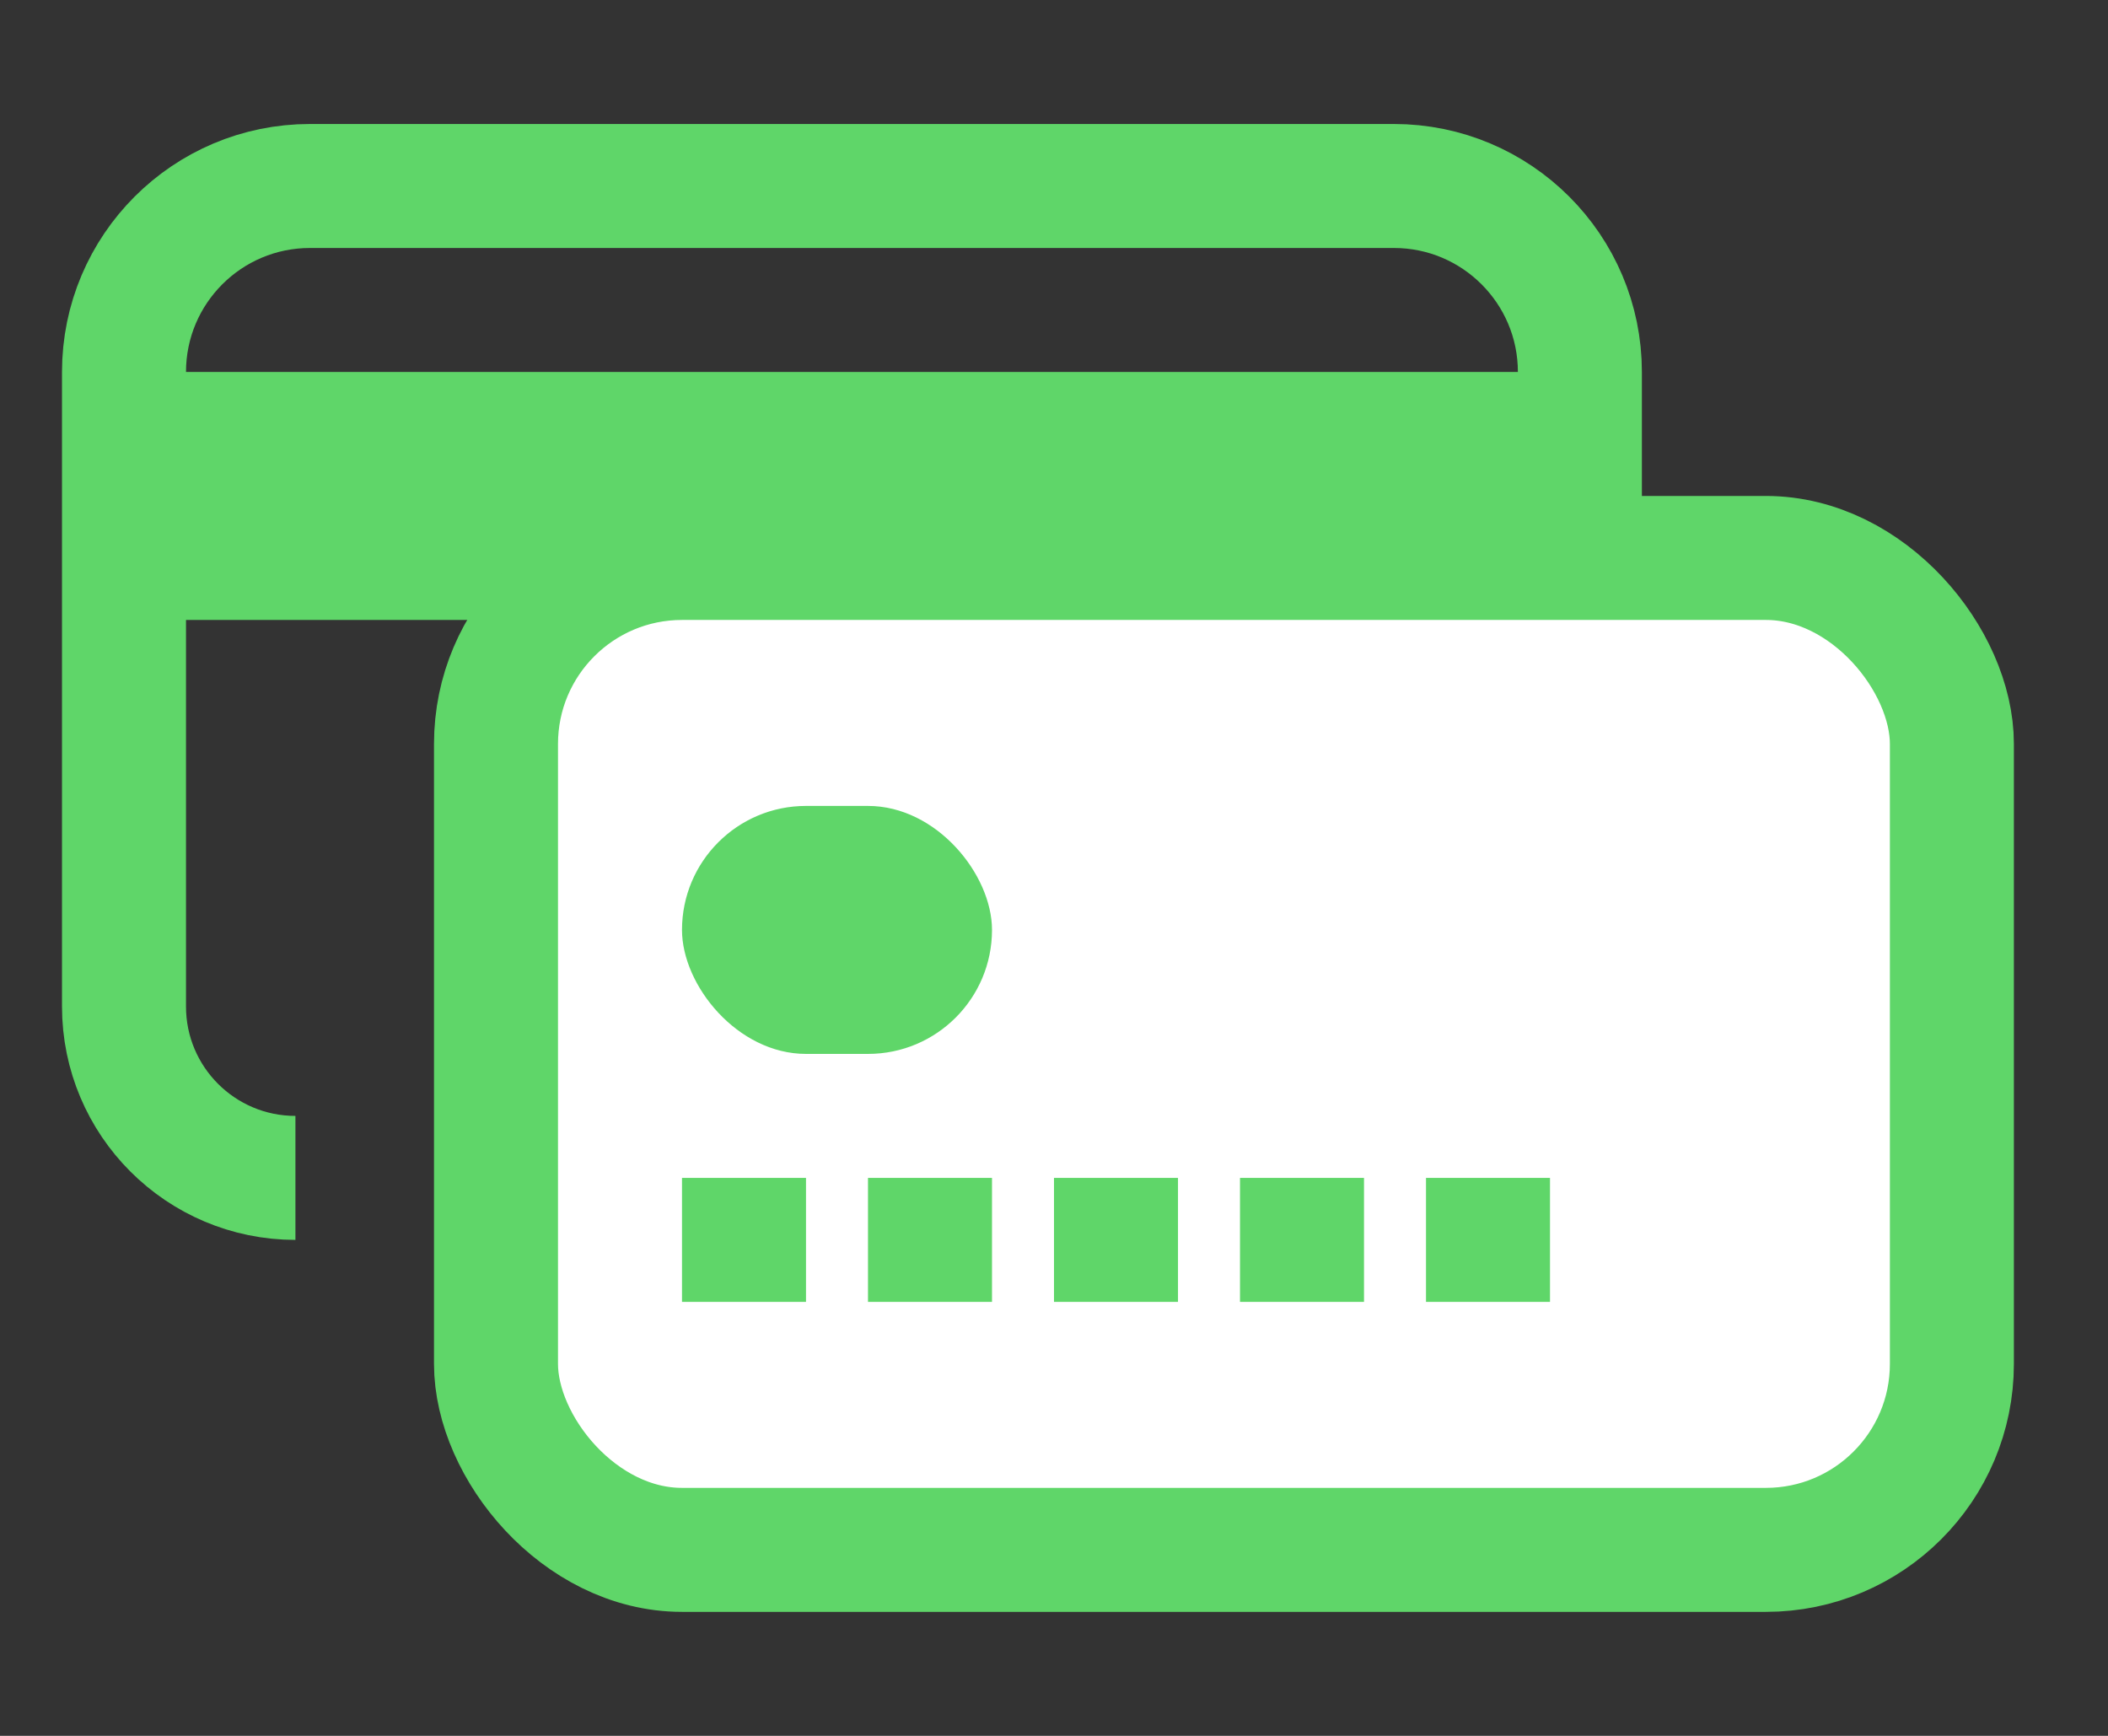
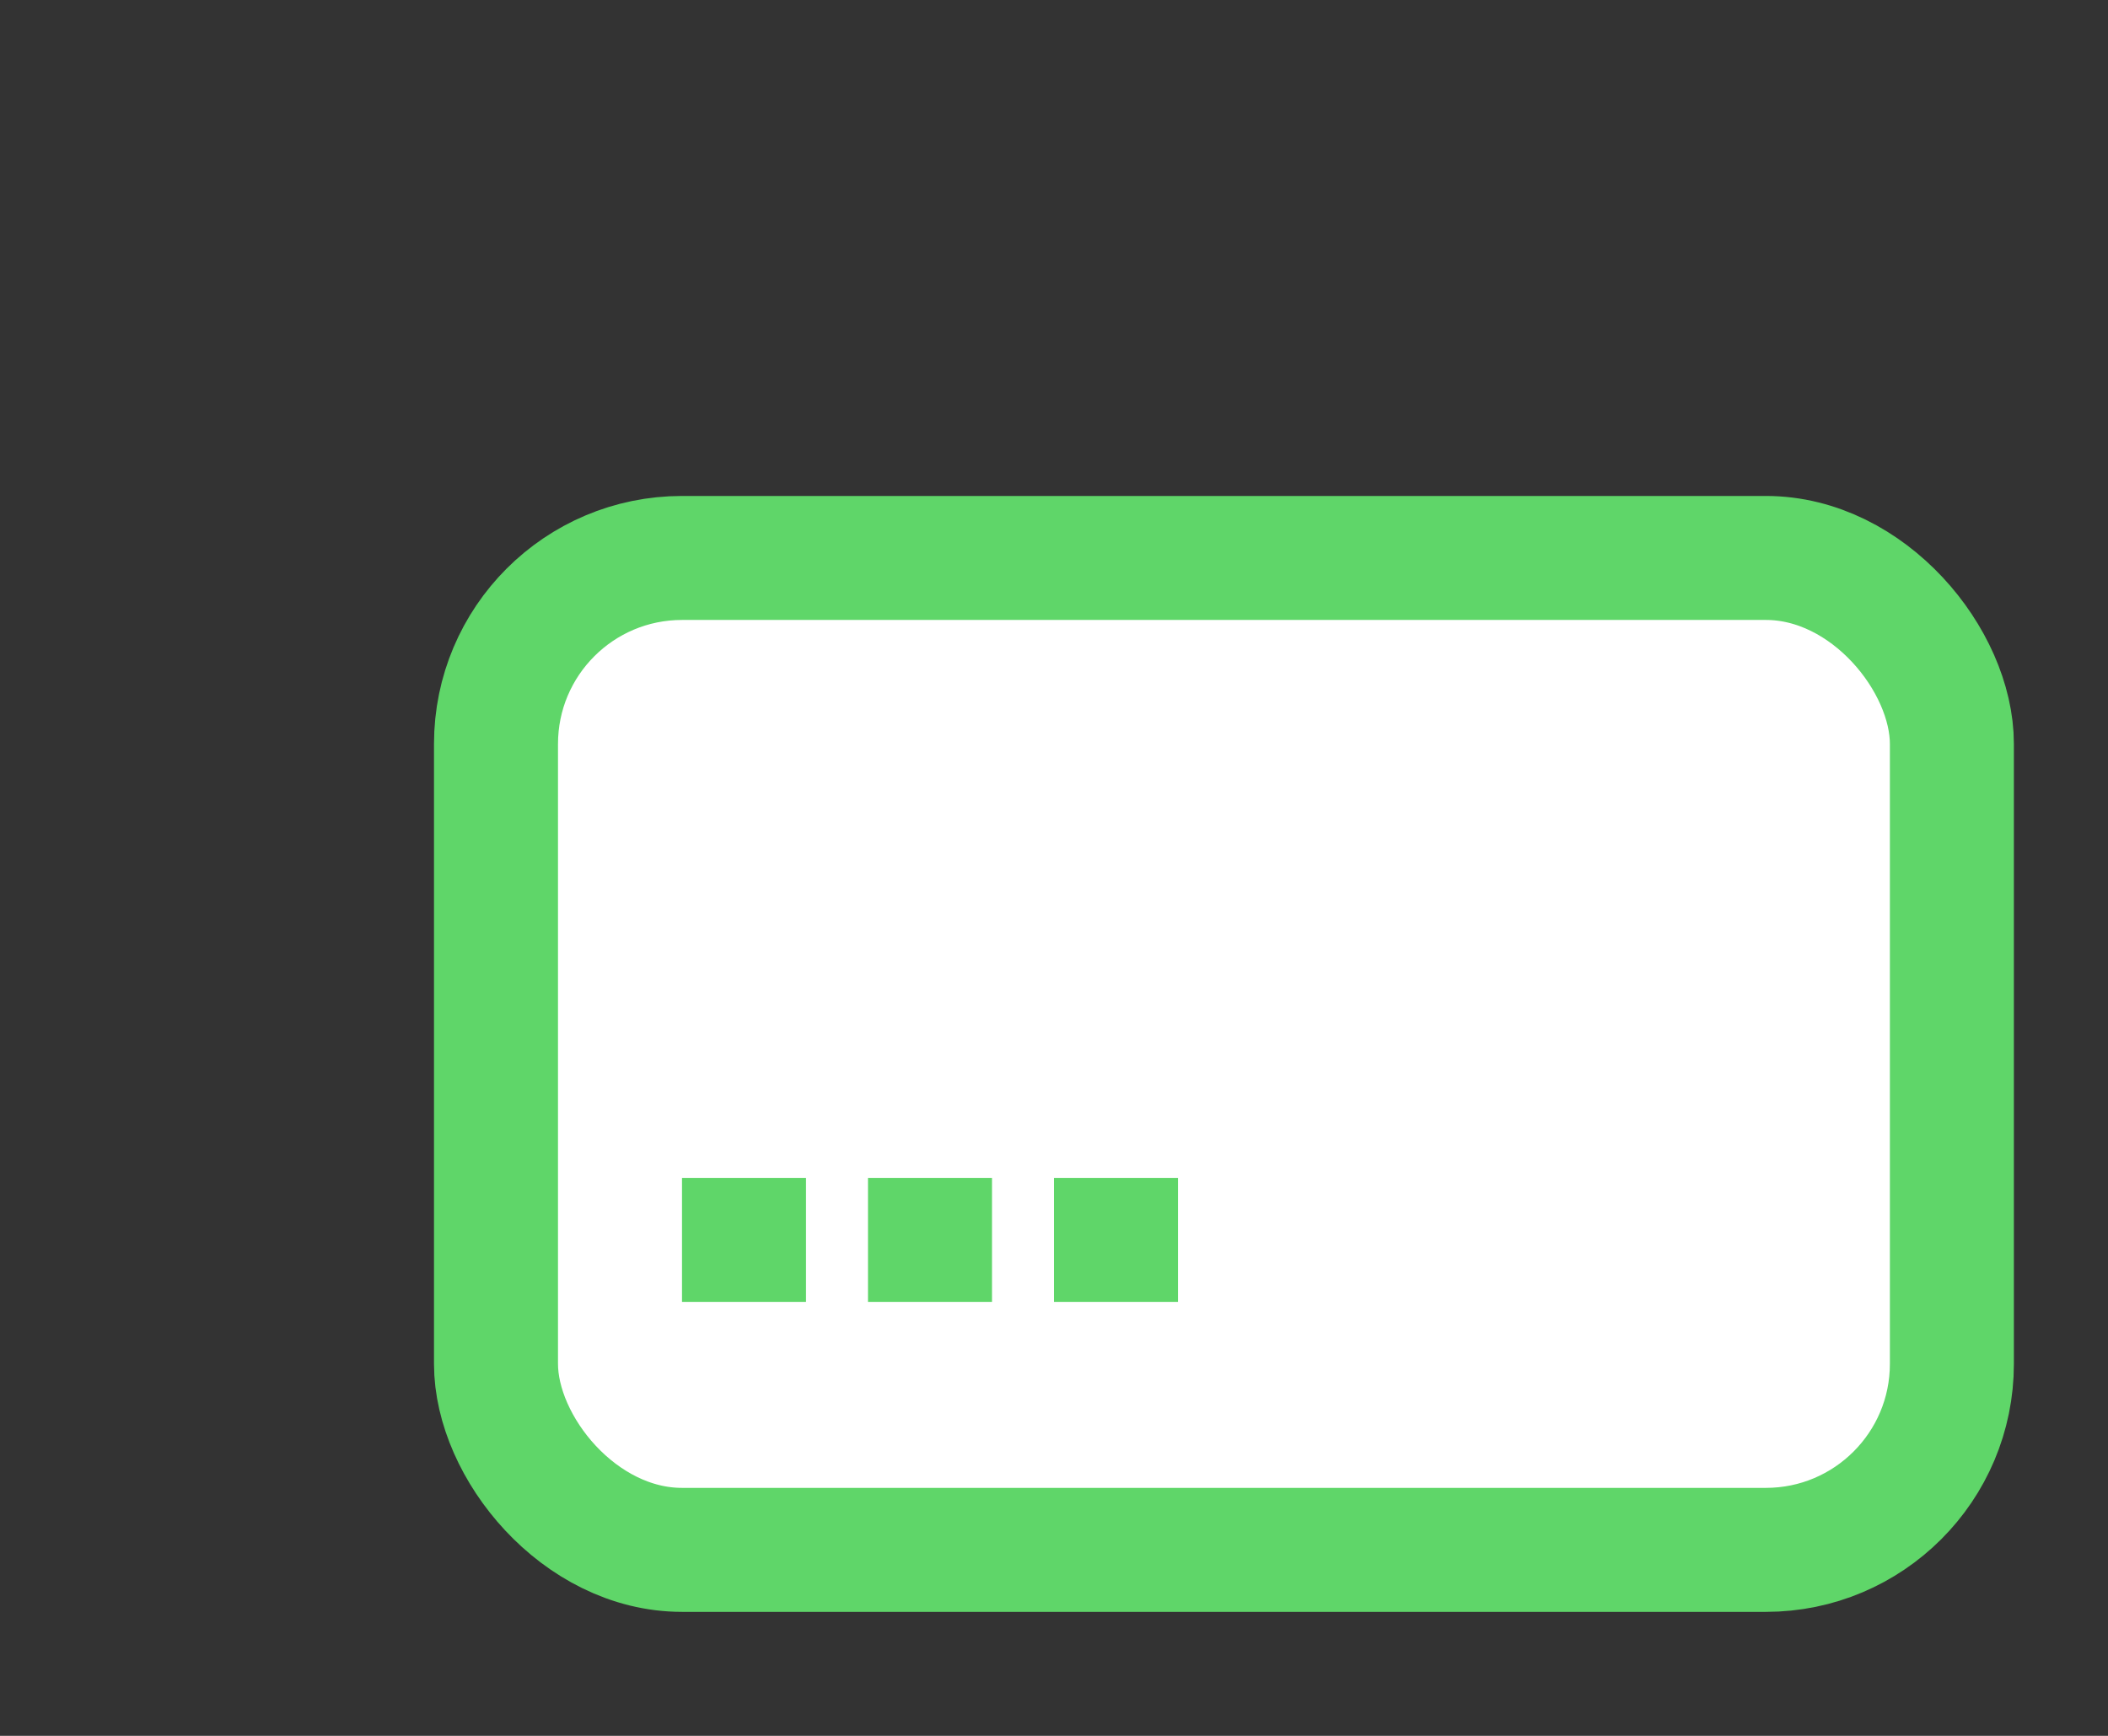
<svg xmlns="http://www.w3.org/2000/svg" width="34" height="28" viewBox="0 0 34 28" fill="none">
  <rect x="0" y="0" width="34" height="28" fill="#333333" stroke="none" />
-   <path d="M4.765 19V19C3.238 19 2 17.762 2 16.235V6C2 4.343 3.343 3 5 3H22.482C24.138 3 25.482 4.343 25.482 6V10" stroke="#5fd669" stroke-width="2" />
-   <rect x="2" y="6" width="23" height="4" fill="#5fd669" />
  <rect x="8" y="9" width="23.482" height="16" rx="3" fill="white" stroke="#5fd669" stroke-width="2" />
-   <rect x="11" y="13" width="5" height="4" rx="2" fill="#5fd669" />
  <rect x="11" y="19" width="2" height="2" fill="#5fd669" />
  <rect x="14" y="19" width="2" height="2" fill="#5fd669" />
  <rect x="17" y="19" width="2" height="2" fill="#5fd669" />
-   <rect x="20" y="19" width="2" height="2" fill="#5fd669" />
-   <rect x="23" y="19" width="2" height="2" fill="#5fd669" />
</svg>